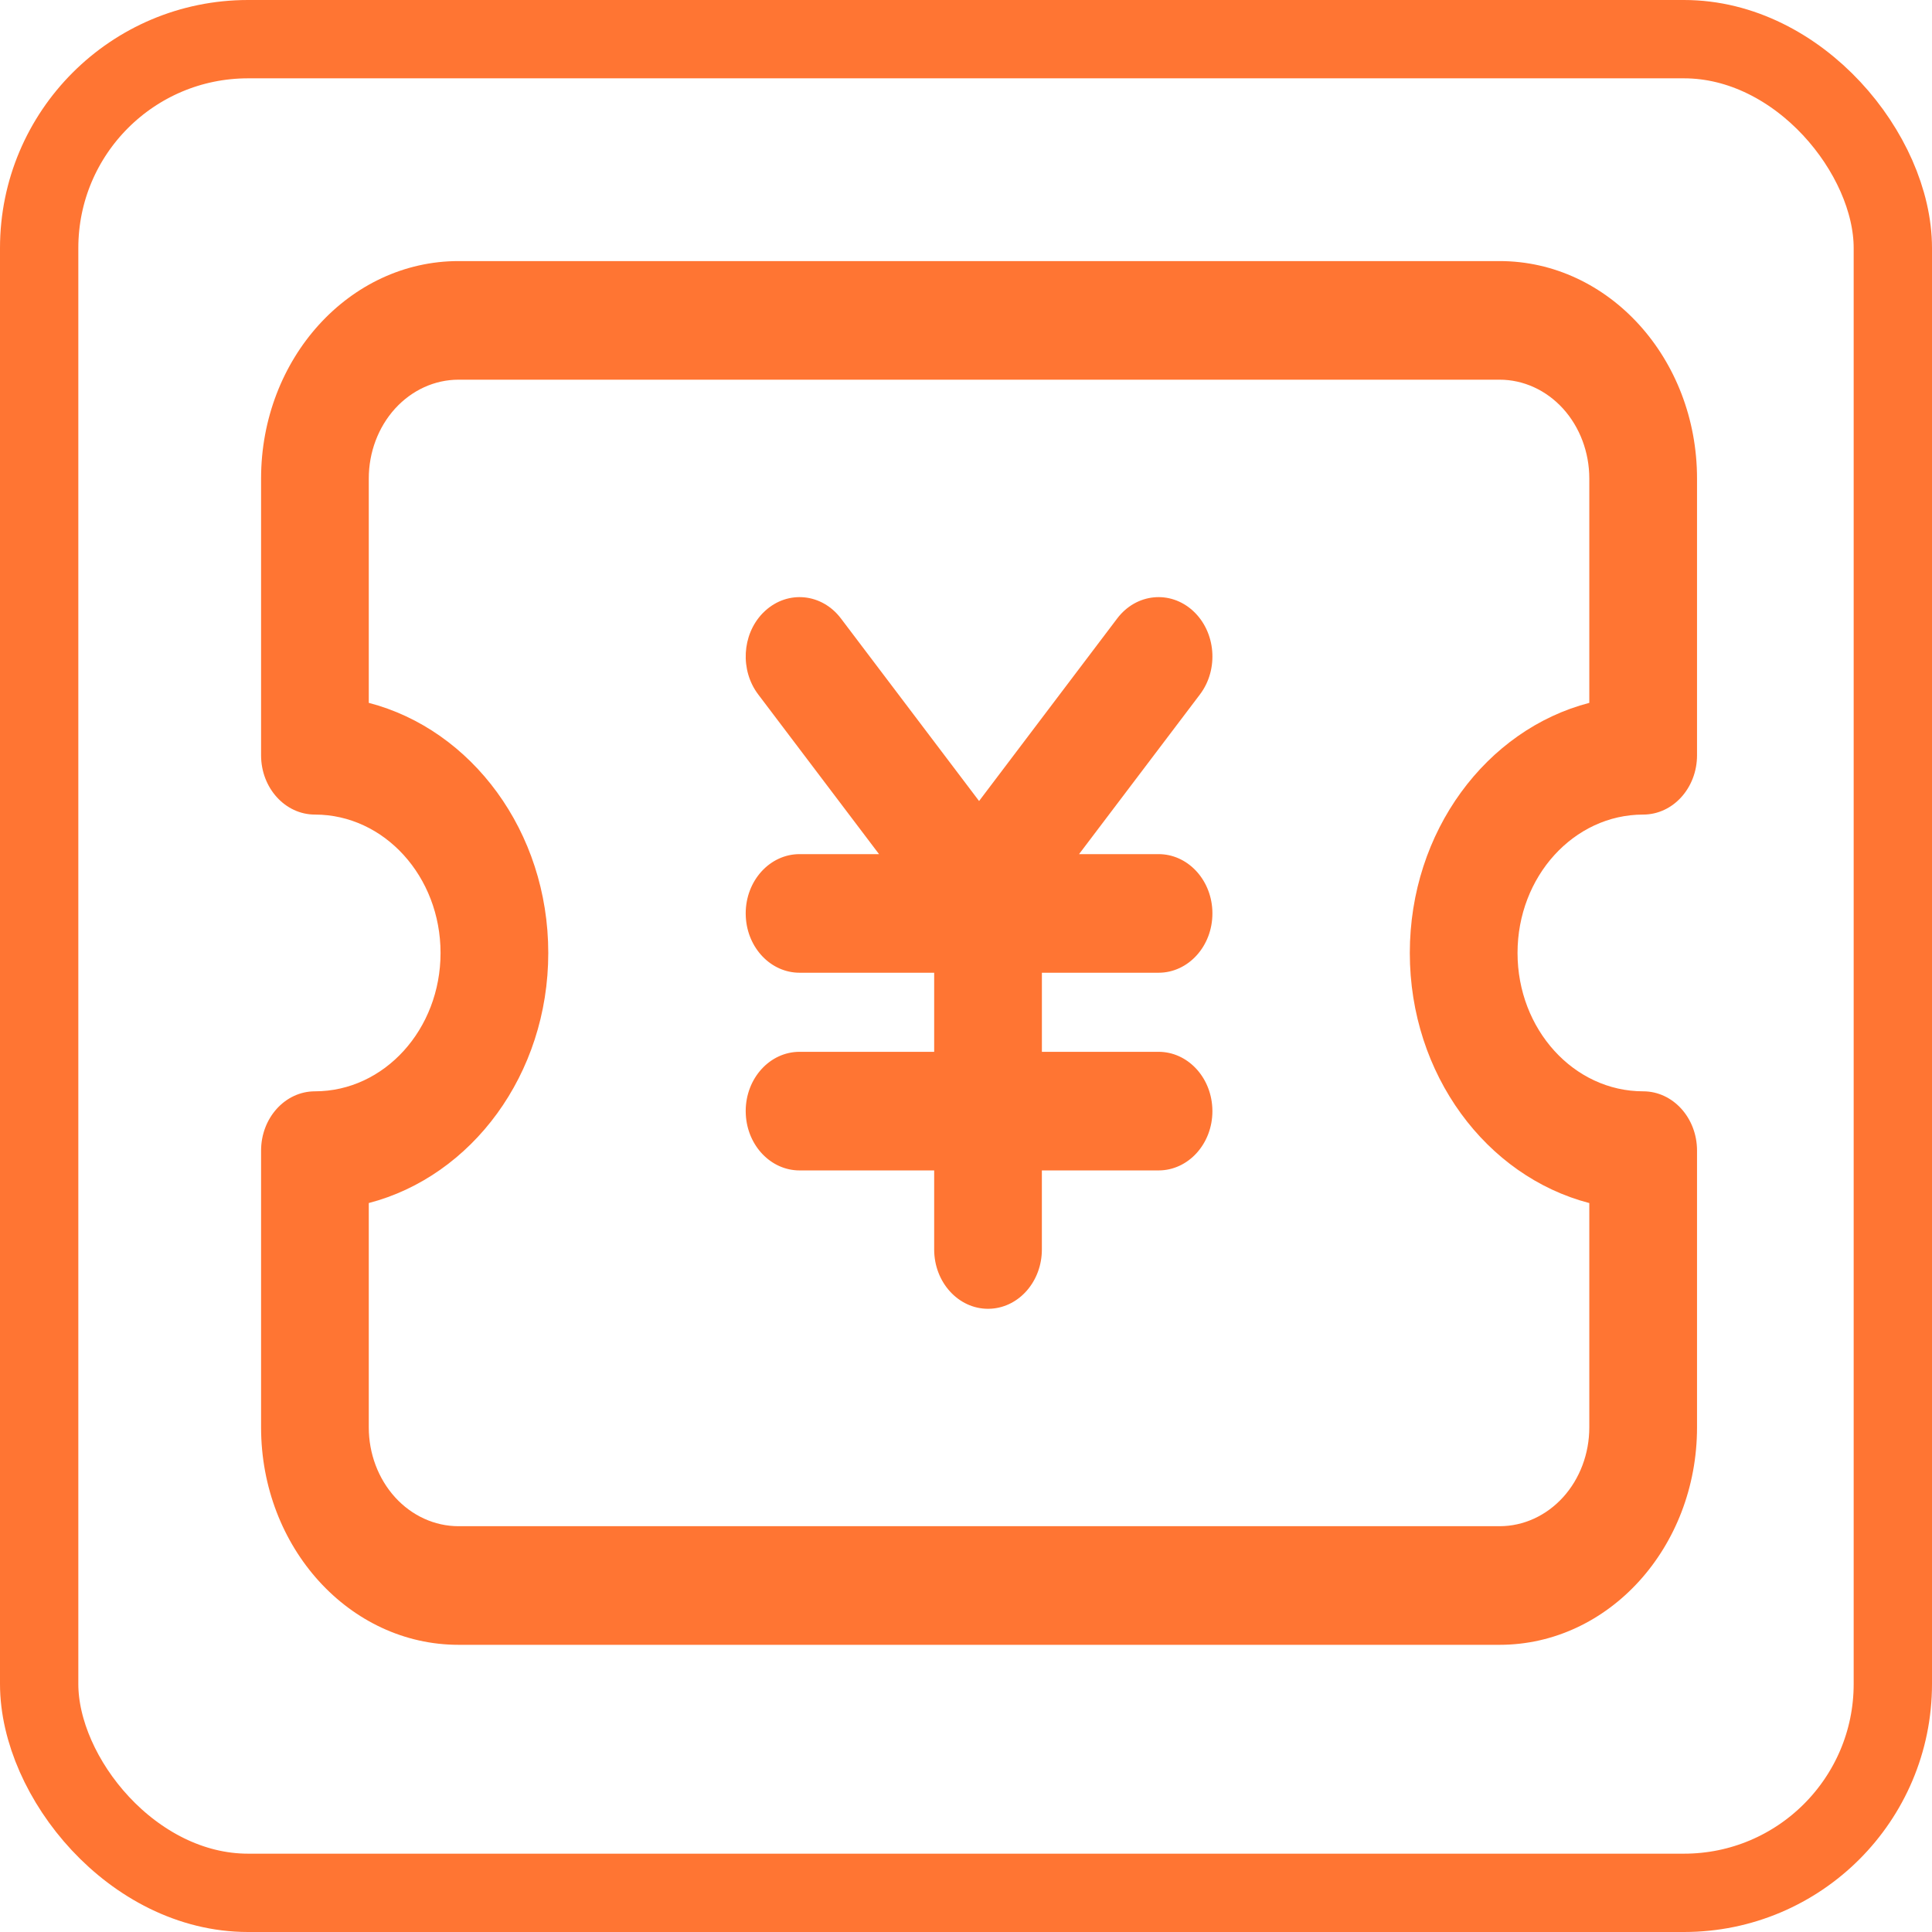
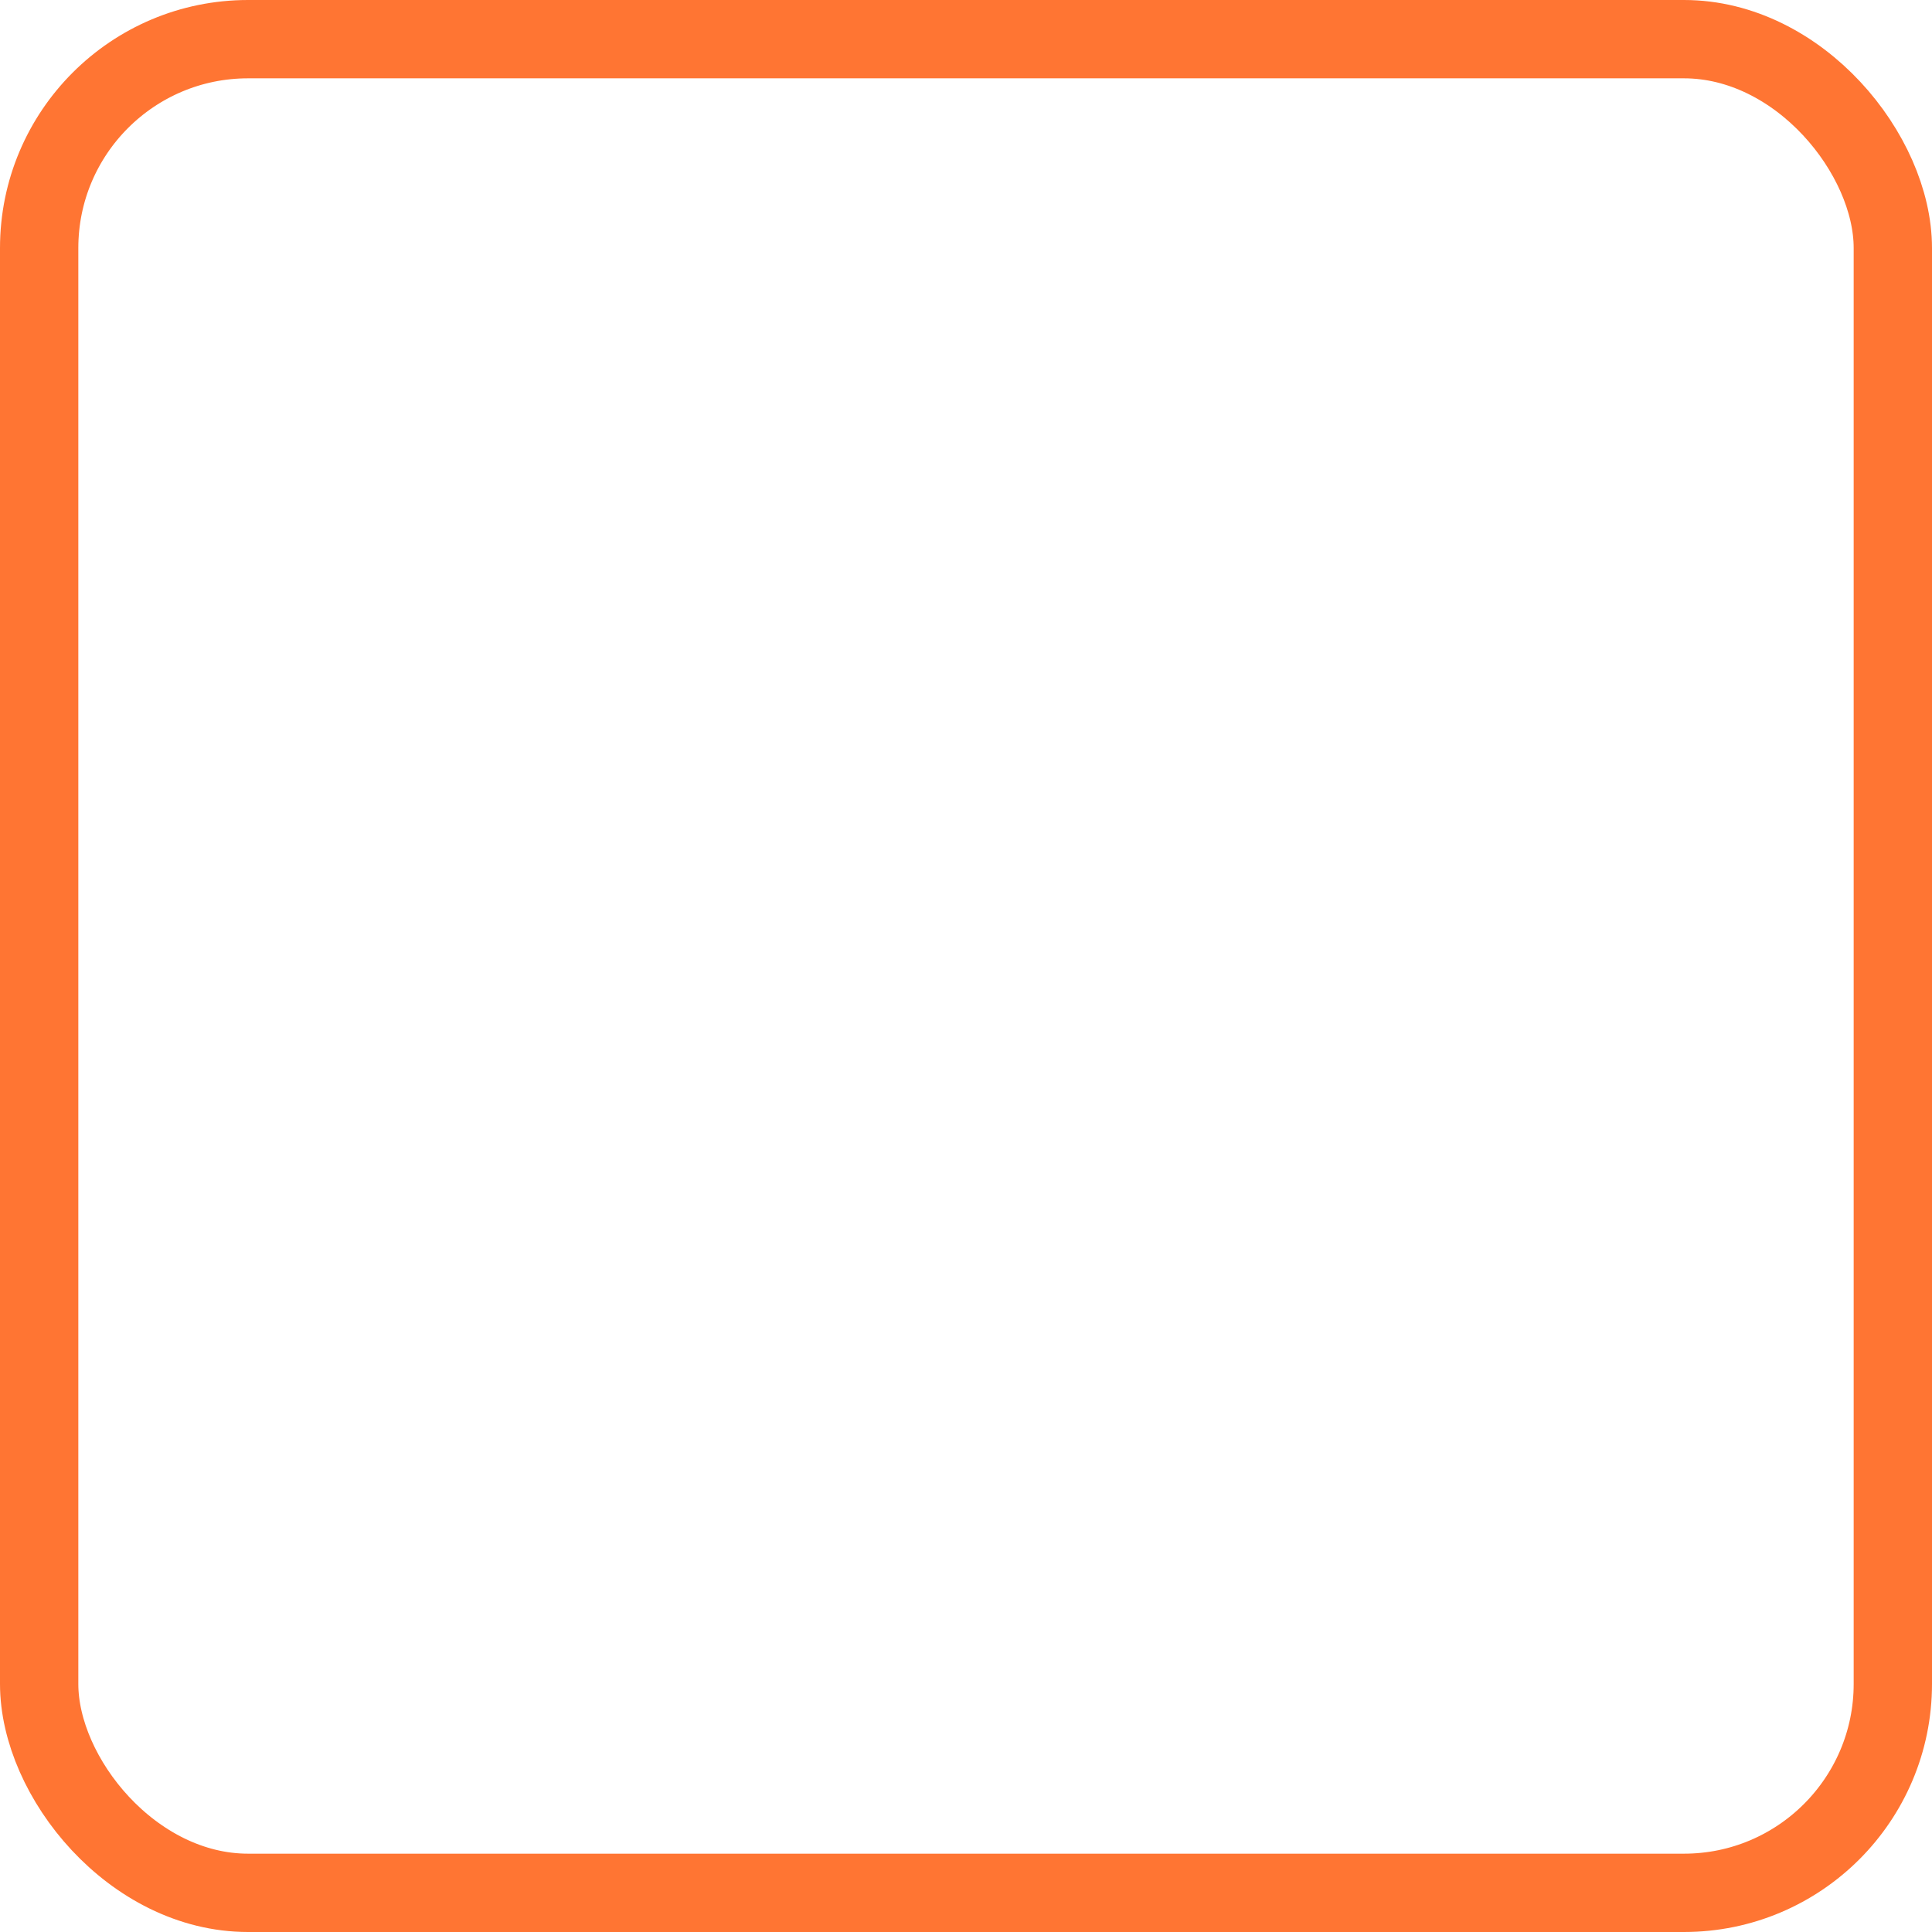
<svg xmlns="http://www.w3.org/2000/svg" width="74px" height="74px" viewBox="0 0 74 74" version="1.1">
  <title>编组 3</title>
  <g id="页面-1" stroke="none" stroke-width="1" fill="none" fill-rule="evenodd">
    <g id="阿里云产品" transform="translate(-1027, -4307)">
      <g id="编组-3" transform="translate(1027, 4307)">
        <rect id="矩形备份-109" stroke="#FF7533" stroke-width="3" x="1.5" y="1.5" width="71" height="71" rx="8" />
        <g id="优惠券" transform="translate(10, 10)" fill="#FF7533" fill-rule="nonzero">
-           <path d="M47.438,0 C51.614,0 55,3.729 55,8.329 L55,18.929 C55,20.183 54.077,21.2 52.938,21.2 C50.28,21.2 48.125,23.573 48.125,26.5 C48.125,29.427 50.28,31.8 52.938,31.8 C54.077,31.8 55,32.817 55,34.071 L55,44.671 C55,49.271 51.614,53 47.438,53 L7.562,53 C3.386,53 0,49.271 0,44.671 L0,34.071 C0,32.817 0.923,31.8 2.062,31.8 C4.72,31.8 6.874,29.427 6.874,26.5 C6.874,23.573 4.72,21.2 2.062,21.2 C0.923,21.2 0,20.183 0,18.929 L0,8.329 C0,3.729 3.386,0 7.562,0 L47.438,0 L47.438,0 Z M47.438,4.543 L7.562,4.543 C6.651,4.543 5.777,4.942 5.132,5.651 C4.487,6.362 4.125,7.325 4.125,8.329 L4.125,16.921 C8.066,17.946 11,21.846 11,26.5 C11,31.154 8.066,35.054 4.125,36.079 L4.125,44.671 C4.125,45.675 4.487,46.638 5.132,47.349 C5.776,48.058 6.651,48.457 7.562,48.457 L47.438,48.457 C48.349,48.457 49.223,48.058 49.868,47.349 C50.513,46.639 50.874,45.675 50.874,44.671 L50.874,36.08 C46.933,35.055 43.999,31.155 43.999,26.501 C43.999,21.846 46.933,17.946 50.874,16.921 L50.874,8.329 C50.874,7.325 50.512,6.362 49.868,5.651 C49.223,4.942 48.349,4.543 47.438,4.543 L47.438,4.543 Z M19.305,13.398 C20.18,12.595 21.481,12.725 22.21,13.689 L27.501,20.681 L32.791,13.689 C33.52,12.725 34.821,12.595 35.696,13.398 C36.571,14.201 36.69,15.634 35.961,16.598 L31.33,22.715 L34.376,22.715 C35.468,22.715 36.371,23.652 36.435,24.853 L36.438,24.987 C36.438,26.241 35.515,27.258 34.376,27.258 L29.907,27.258 L29.907,30.287 L34.376,30.287 C35.467,30.287 36.37,31.224 36.434,32.425 L36.438,32.559 C36.438,33.813 35.514,34.83 34.375,34.83 L29.906,34.83 L29.906,37.859 C29.906,39.061 29.055,40.056 27.965,40.126 L27.844,40.13 C26.705,40.13 25.781,39.113 25.781,37.858 L25.781,34.83 L20.625,34.83 C19.533,34.83 18.63,33.892 18.566,32.691 L18.562,32.558 C18.562,31.303 19.486,30.287 20.625,30.287 L25.781,30.287 L25.781,27.258 L20.625,27.258 C19.533,27.258 18.63,26.32 18.566,25.12 L18.562,24.987 C18.562,23.732 19.486,22.715 20.625,22.715 L23.669,22.715 L19.041,16.598 C18.344,15.677 18.416,14.318 19.206,13.494 L19.305,13.398 L19.305,13.398 Z" id="形状" />
-         </g>
+           </g>
      </g>
    </g>
  </g>
</svg>